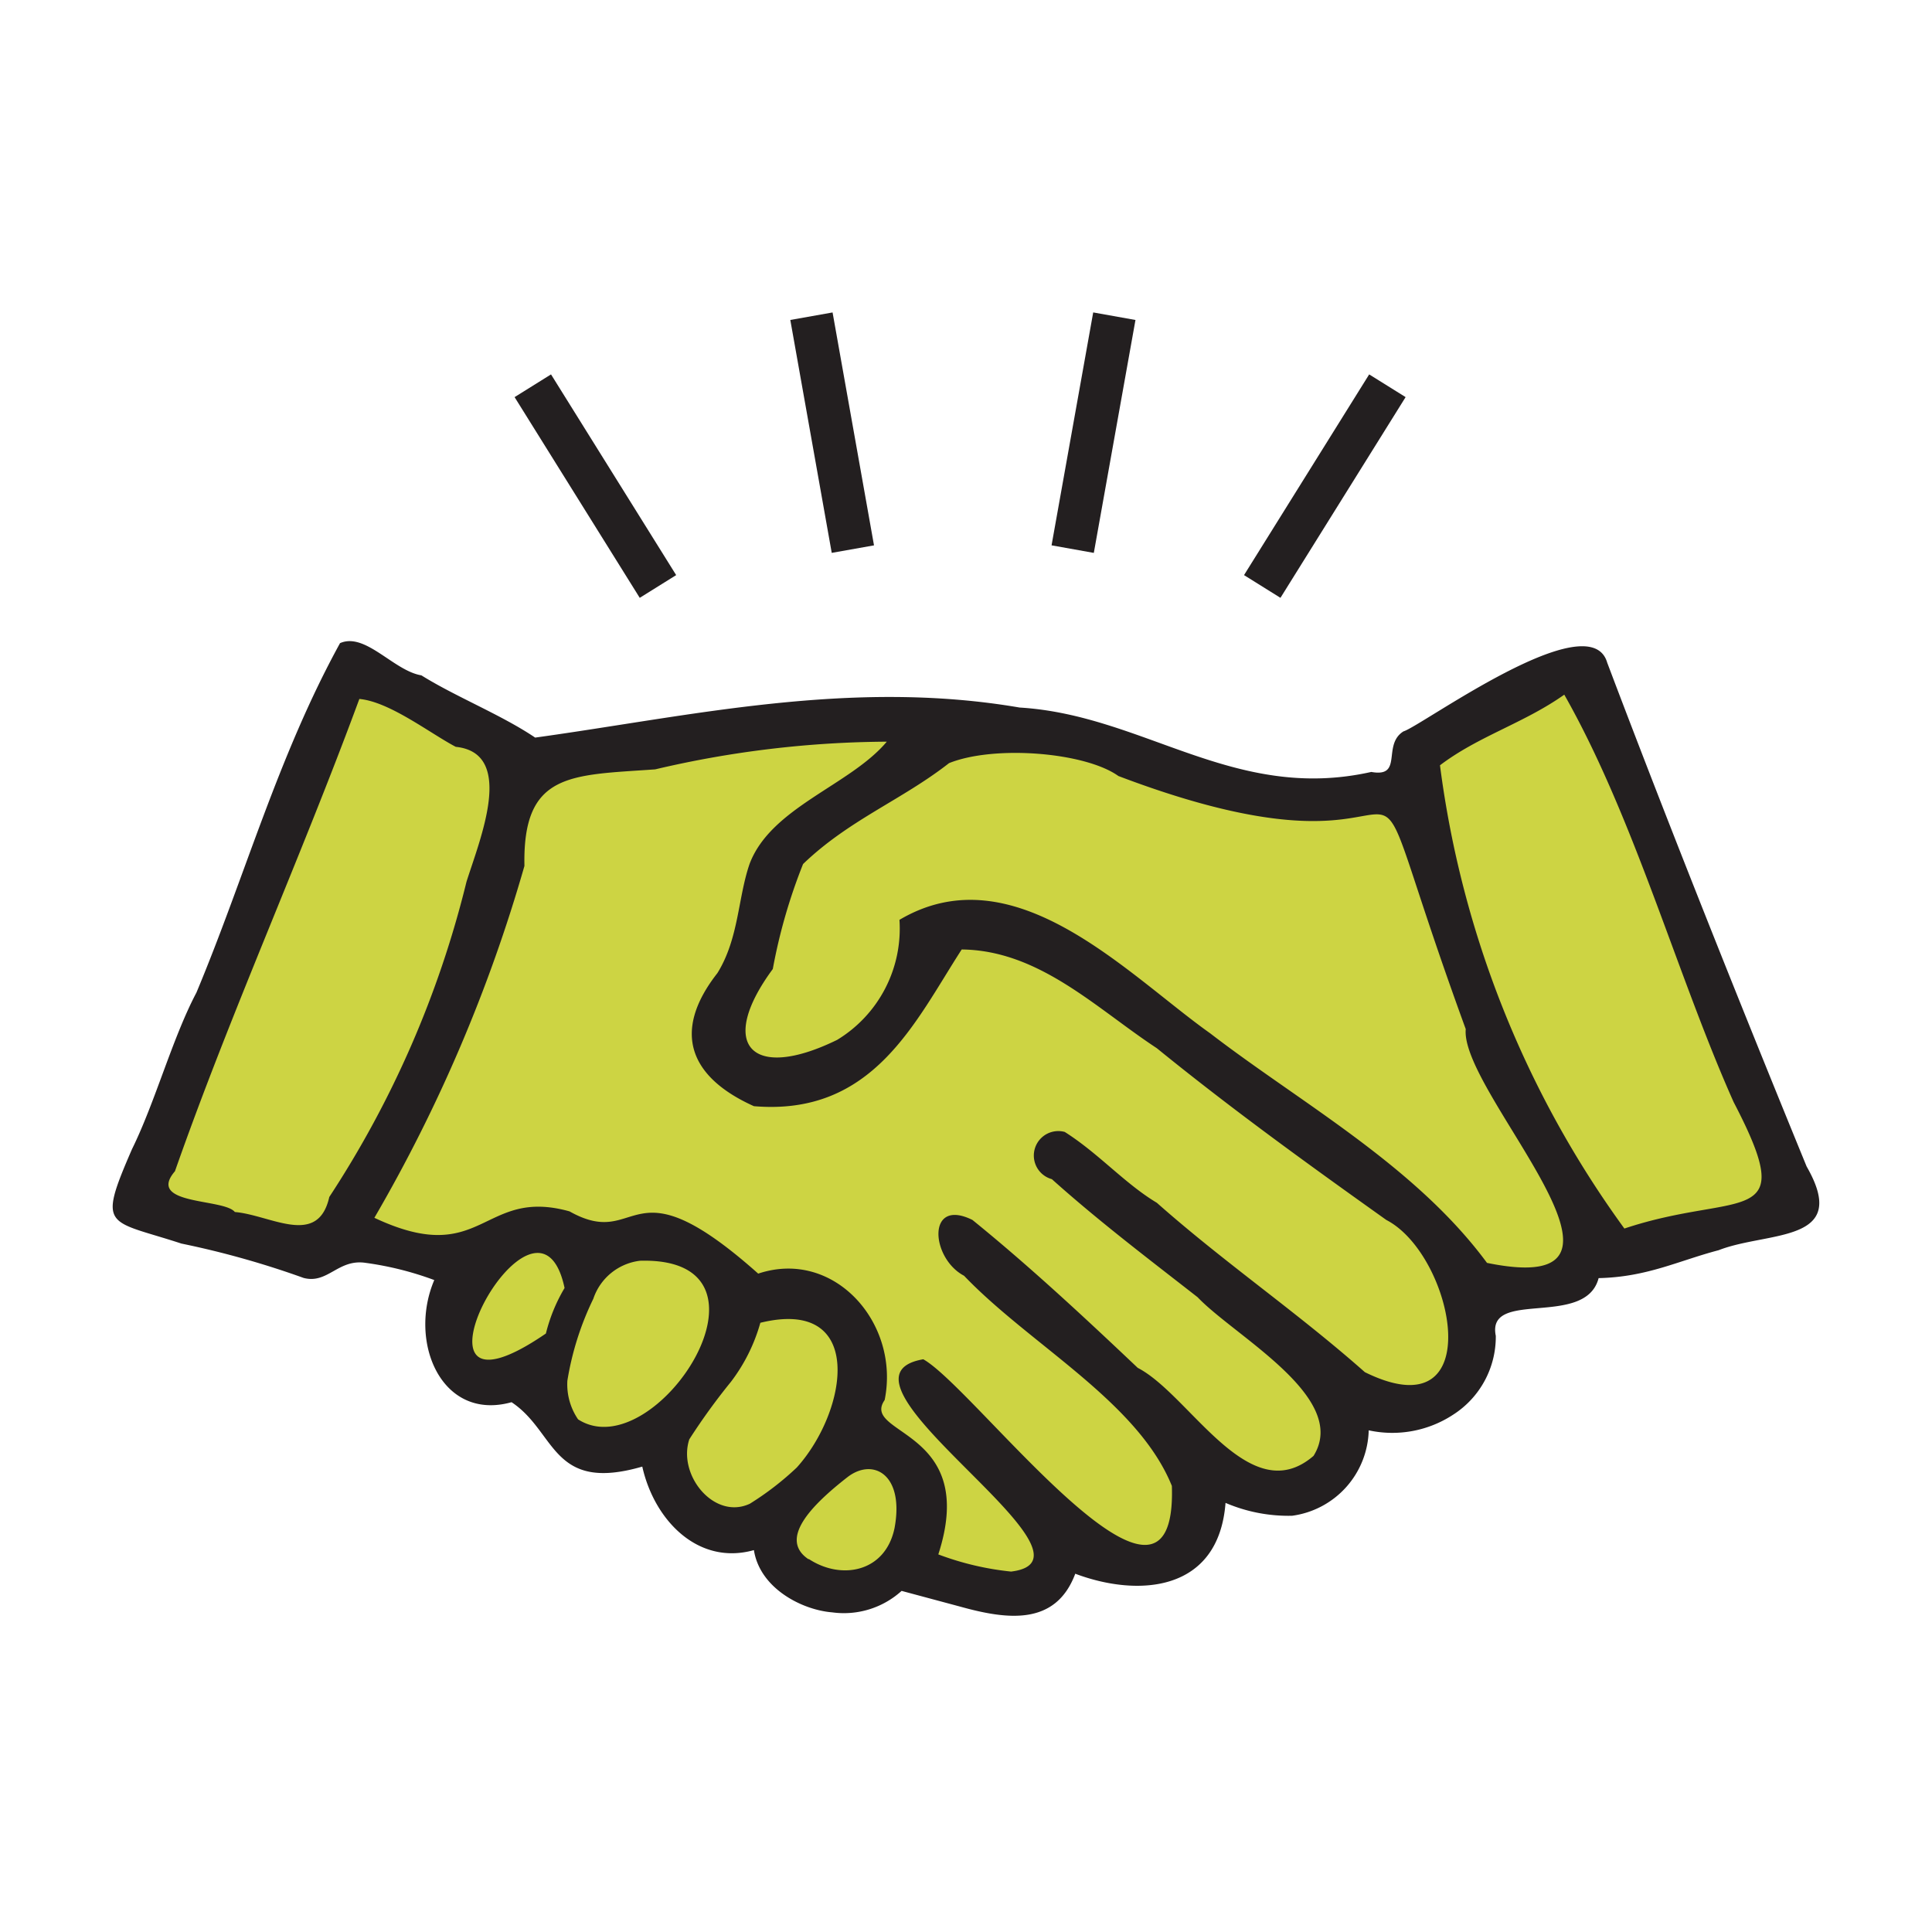
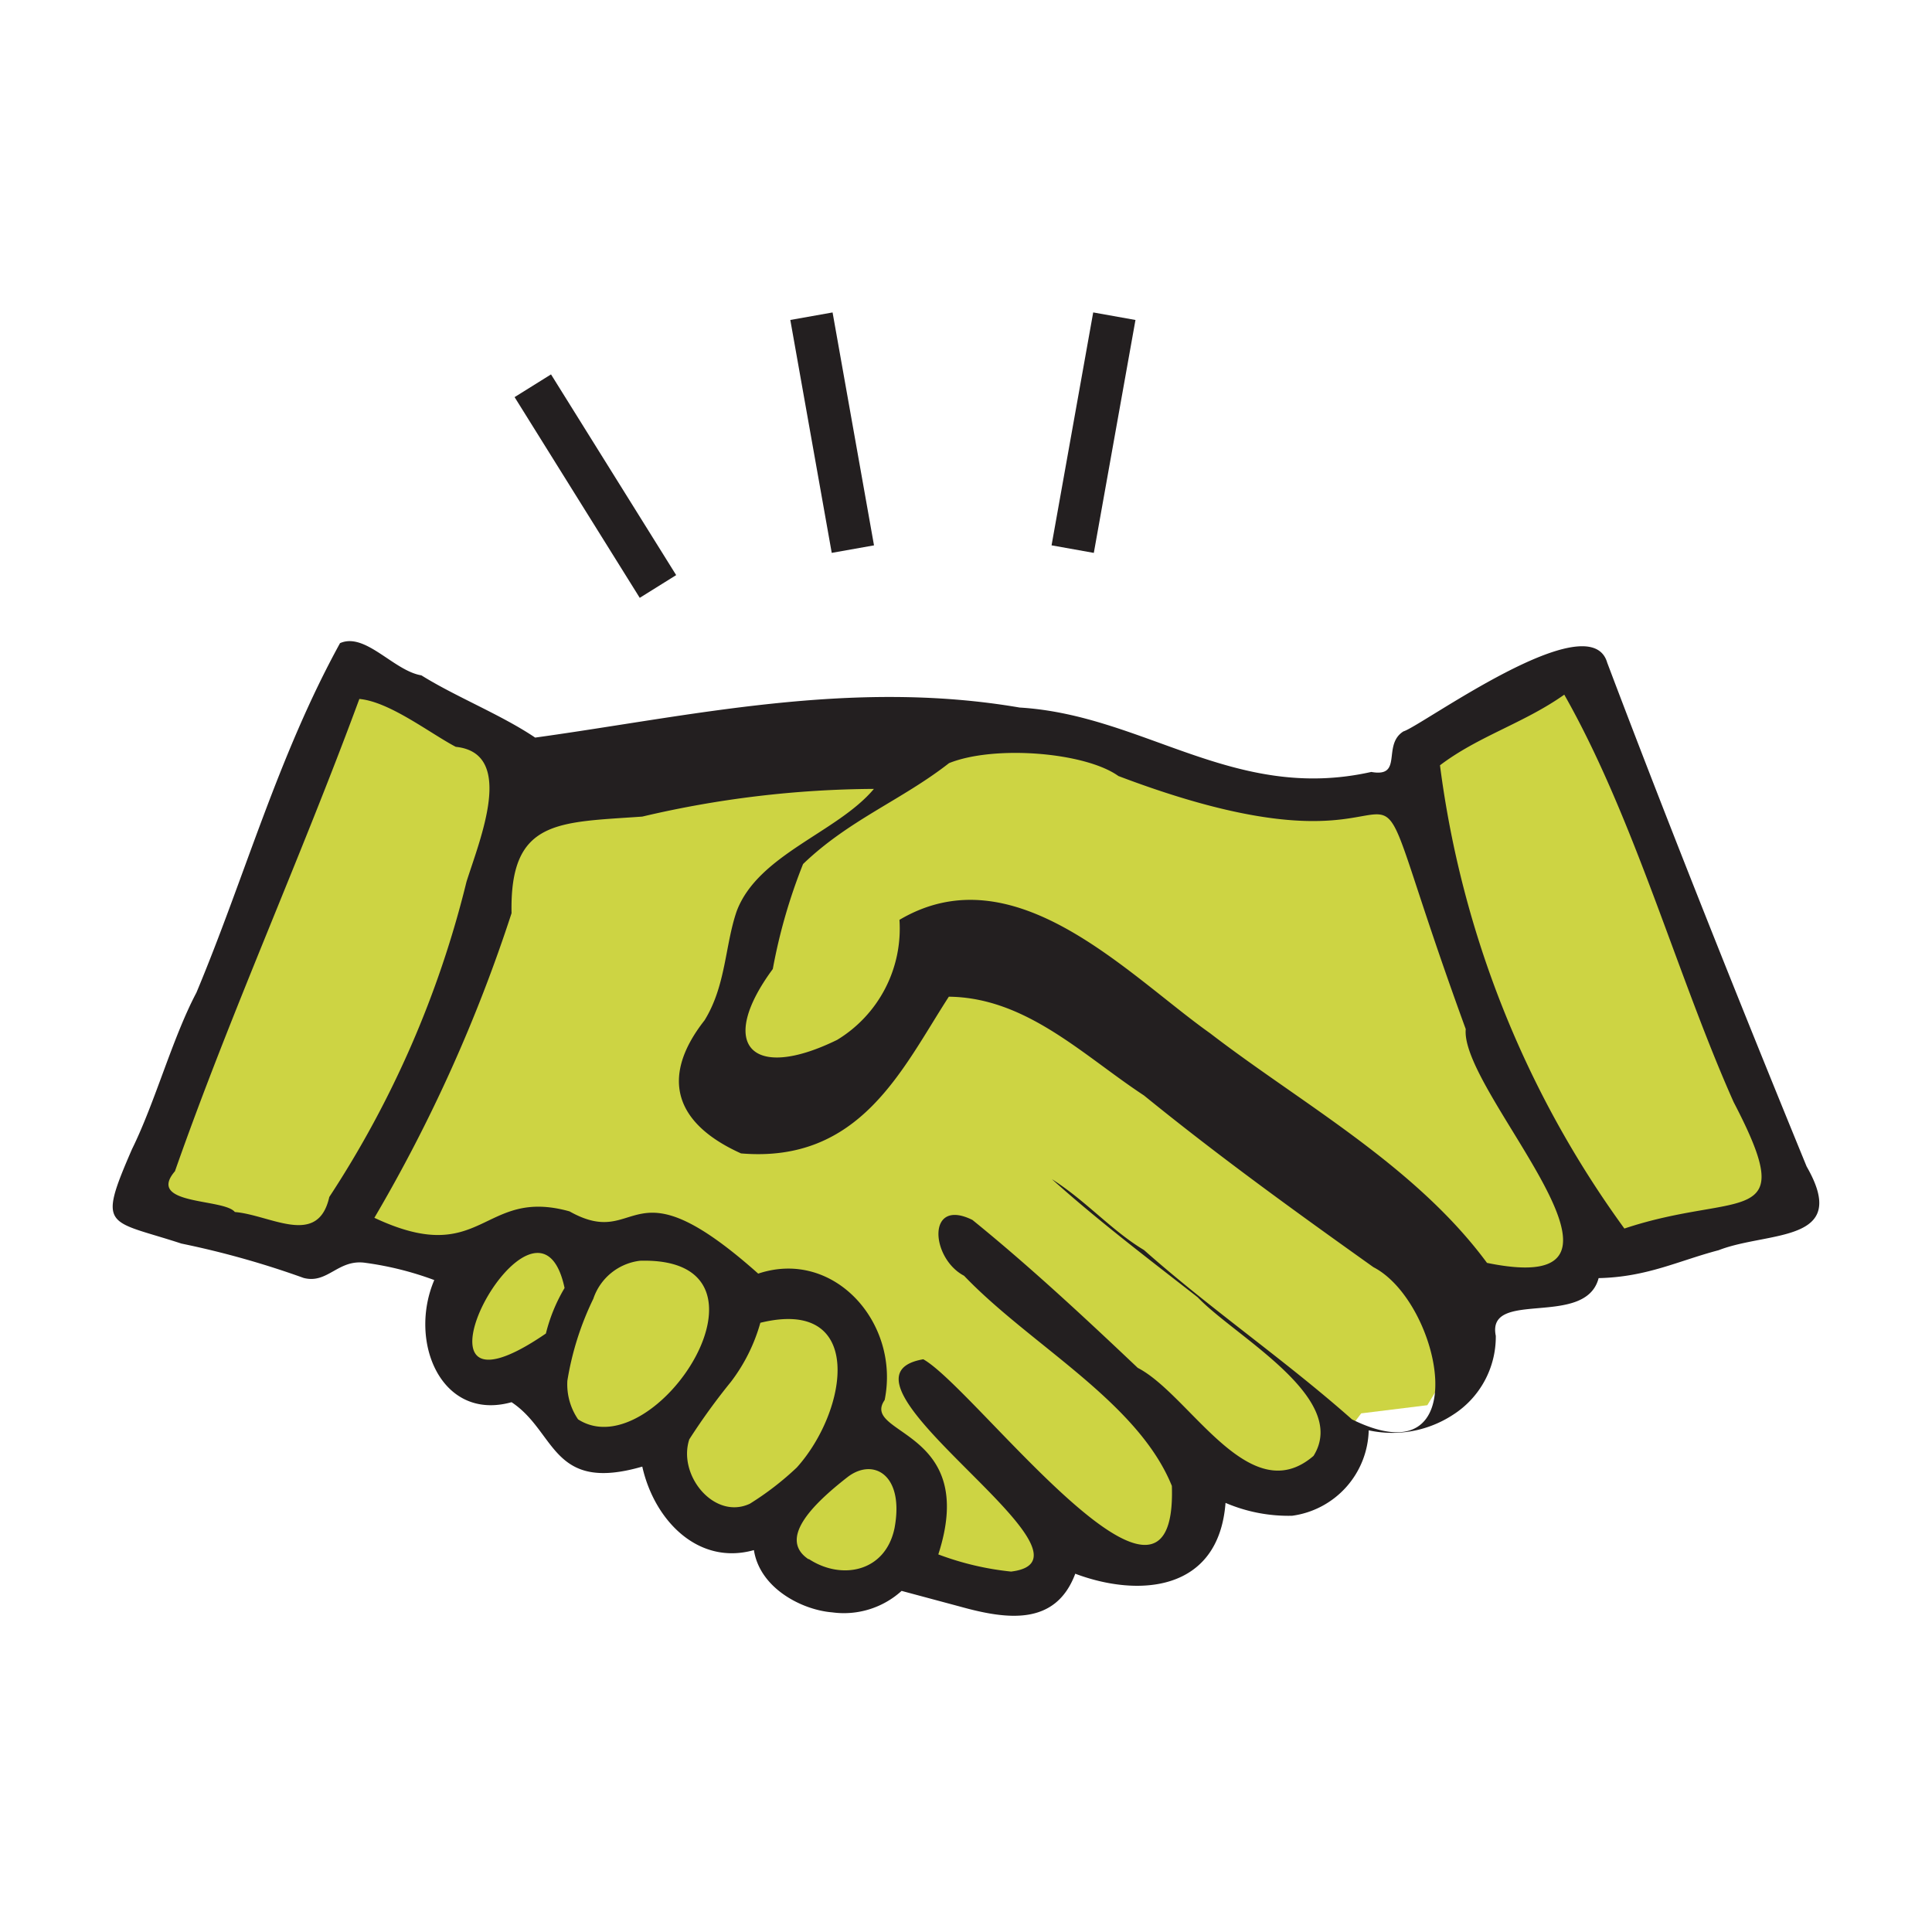
<svg xmlns="http://www.w3.org/2000/svg" id="Слой_1" data-name="Слой 1" viewBox="0 0 90 90">
  <defs>
    <style>.cls-1,.cls-3{fill:#cdd443;}.cls-1,.cls-2{fill-rule:evenodd;}.cls-2{fill:#231f20;}.cls-3{stroke:#231f20;stroke-miterlimit:10;stroke-width:2px;}</style>
  </defs>
  <polygon class="cls-1" points="6.71 55.23 16.47 31.47 23.2 34.55 24.15 35.35 35.51 33.84 45.36 33.26 58.53 36.91 64.95 36.98 67.46 34.55 73.58 31.47 77.12 38.65 83.74 55.63 76.52 58.04 73.11 59.38 69.56 60.52 68.23 62.6 66.49 65.46 63.41 65.84 61.72 68.07 60.6 69.94 56.66 68.74 55.39 70.82 53.32 72.48 49.7 72.48 48.5 73.62 43.15 73.62 40.81 73.62 38.34 73.96 35.51 72.02 31.41 69.45 30.34 67.54 27.62 67.4 24.41 64.51 21.6 64.24 21.06 60 19.55 58.73 15 58.09 11.43 58.04 6.71 55.23" />
-   <path id="Фигура_2" data-name="Фигура 2" class="cls-2" d="M60.19,70.61a7.45,7.45,0,0,1-3.1-.6c-.32,4.17-4.08,4.4-7,3.3-.92,2.46-3.21,2.13-5.37,1.53L42,74.11a4,4,0,0,1-3.23,1C37.37,75,35.4,74,35.12,72.21c-2.59.73-4.64-1.38-5.2-3.89-4.24,1.23-4-1.62-6.09-3-3.26.91-4.83-2.8-3.6-5.69a14.91,14.91,0,0,0-3.19-.8c-1.29-.2-1.77,1-2.9.7a41.49,41.49,0,0,0-5.69-1.6c-3.45-1.13-3.93-.65-2.3-4.4,1.08-2.19,1.88-5.17,3-7.29,2.26-5.4,3.79-11,6.69-16.28,1.18-.52,2.5,1.29,3.79,1.5,1.6,1,3.73,1.84,5.3,2.9,7.23-1,14.68-2.75,22.57-1.4,5.8.35,10,4.43,16.38,3,1.51.27.49-1.26,1.5-1.89.81-.23,8.68-6,9.49-3.2,2.9,7.67,6.23,16,9.29,23.47,2.07,3.6-1.8,3-4.1,3.9-1.87.49-3.33,1.25-5.59,1.3-.61,2.35-5.24.48-4.79,2.69a4.31,4.31,0,0,1-2,3.68,5.16,5.16,0,0,1-3.92.72A4.12,4.12,0,0,1,60.19,70.61ZM72.87,32.36c-1.88,1.33-4,1.93-5.79,3.29a46.82,46.82,0,0,0,8.59,21.58c5.4-1.8,8.21.1,5.09-5.89C78.13,45.45,76.14,38.12,72.87,32.36Zm-56.13.2c-2.75,7.46-6,14.62-8.59,22-1.36,1.59,2.28,1.26,2.79,1.9,1.67.14,3.87,1.66,4.4-.7a47.27,47.27,0,0,0,6.39-14.68c.63-2,2.3-6-.5-6.29C20,34.14,18.15,32.69,16.74,32.56Zm.7,24.17c5.08,2.39,5-1.44,9.09-.3,3.33,1.87,2.68-2.54,8.79,2.9,3.54-1.18,6.62,2.31,5.89,5.89-1.14,1.65,4.4,1.33,2.5,7.19a13.51,13.51,0,0,0,3.39.8c4.92-.6-9.24-9-4.09-9.89,2.42,1.35,11.85,14.14,11.58,5.9C53,65.29,48,62.66,44.91,59.43c-1.56-.82-1.75-3.66.39-2.6,2.63,2.13,5.21,4.53,7.7,6.89,2.43,1.25,5.2,6.68,8.19,4.1,1.69-2.71-3.66-5.56-5.4-7.39-2.33-1.82-4.59-3.53-6.79-5.5a1.14,1.14,0,1,1,.6-2.2c1.58,1,2.8,2.41,4.29,3.3,3.16,2.8,6.54,5.1,9.69,7.89,5.84,2.88,4.17-5.45,1-7.09-3.65-2.6-7.17-5.14-10.69-8-2.83-1.86-5.48-4.56-9.09-4.6-2.17,3.35-4.11,7.77-9.68,7.3-3-1.35-3.84-3.47-1.7-6.2,1-1.61.95-3.5,1.5-5.09,1-2.64,4.69-3.66,6.39-5.69a48.05,48.05,0,0,0-10.79,1.29c-3.93.28-6.18.12-6.09,4.5A71.84,71.84,0,0,1,17.44,56.73Zm50.84-8.79c-6.32-17.33.6-5.42-16.18-11.79-1.55-1.11-5.78-1.45-7.89-.6-2.2,1.72-4.66,2.64-6.8,4.7A25.69,25.69,0,0,0,36,45.14c-2.61,3.54-1,5.26,3,3.3a6.06,6.06,0,0,0,2.9-5.59c5.36-3.17,10.62,2.55,14.48,5.29,4.21,3.24,9.54,6.15,12.89,10.69C77.91,60.6,68,50.92,68.28,47.94ZM25.43,62.12A7.8,7.8,0,0,1,26.3,60C25,53.88,17.86,67.31,25.43,62.12Zm1.5,4c3.6,2.31,10-7.58,2.89-7.39a2.62,2.62,0,0,0-2.18,1.77,13.74,13.74,0,0,0-1.21,3.82A2.89,2.89,0,0,0,26.93,66.12Zm8.49-4.5a8.16,8.16,0,0,1-1.37,2.75,29.49,29.49,0,0,0-1.94,2.68c-.55,1.68,1.17,3.77,2.82,3a13.7,13.7,0,0,0,2.19-1.69C39.51,65.7,40.33,60.42,35.42,61.62Zm2.25,11c1.51,1,3.57.63,4-1.43.47-2.51-1-3.3-2.19-2.38C37.76,70.15,36.27,71.71,37.67,72.64Z" />
+   <path id="Фигура_2" data-name="Фигура 2" class="cls-2" d="M60.19,70.61a7.45,7.45,0,0,1-3.1-.6c-.32,4.17-4.08,4.4-7,3.3-.92,2.46-3.21,2.13-5.37,1.53L42,74.11a4,4,0,0,1-3.23,1C37.37,75,35.4,74,35.12,72.21c-2.59.73-4.64-1.38-5.2-3.89-4.24,1.23-4-1.62-6.09-3-3.26.91-4.83-2.8-3.6-5.69a14.91,14.91,0,0,0-3.19-.8c-1.29-.2-1.77,1-2.9.7a41.49,41.49,0,0,0-5.69-1.6c-3.45-1.13-3.93-.65-2.3-4.4,1.08-2.19,1.88-5.17,3-7.29,2.26-5.4,3.79-11,6.69-16.28,1.18-.52,2.5,1.29,3.79,1.5,1.6,1,3.73,1.84,5.3,2.9,7.23-1,14.68-2.75,22.57-1.4,5.8.35,10,4.43,16.38,3,1.51.27.49-1.26,1.5-1.89.81-.23,8.68-6,9.49-3.2,2.9,7.67,6.23,16,9.29,23.47,2.07,3.6-1.8,3-4.1,3.9-1.87.49-3.33,1.25-5.59,1.3-.61,2.35-5.24.48-4.79,2.69a4.31,4.31,0,0,1-2,3.68,5.16,5.16,0,0,1-3.92.72A4.12,4.12,0,0,1,60.19,70.61ZM72.87,32.36c-1.88,1.33-4,1.93-5.79,3.29a46.82,46.82,0,0,0,8.59,21.58c5.4-1.8,8.21.1,5.09-5.89C78.13,45.45,76.14,38.12,72.87,32.36Zm-56.13.2c-2.75,7.46-6,14.62-8.59,22-1.36,1.59,2.28,1.26,2.79,1.9,1.67.14,3.87,1.66,4.4-.7a47.27,47.27,0,0,0,6.39-14.68c.63-2,2.3-6-.5-6.29C20,34.14,18.15,32.69,16.74,32.56Zm.7,24.17c5.08,2.39,5-1.44,9.09-.3,3.33,1.87,2.68-2.54,8.79,2.9,3.54-1.18,6.62,2.31,5.89,5.89-1.14,1.65,4.4,1.33,2.5,7.19a13.51,13.51,0,0,0,3.39.8c4.92-.6-9.24-9-4.09-9.89,2.42,1.35,11.85,14.14,11.58,5.9C53,65.29,48,62.66,44.91,59.43c-1.56-.82-1.75-3.66.39-2.6,2.63,2.13,5.21,4.53,7.7,6.89,2.43,1.25,5.2,6.68,8.19,4.1,1.69-2.71-3.66-5.56-5.4-7.39-2.33-1.82-4.59-3.53-6.79-5.5c1.58,1,2.8,2.41,4.29,3.3,3.16,2.8,6.54,5.1,9.69,7.89,5.84,2.88,4.17-5.45,1-7.09-3.65-2.6-7.17-5.14-10.69-8-2.83-1.86-5.48-4.56-9.09-4.6-2.17,3.35-4.11,7.77-9.68,7.3-3-1.35-3.84-3.47-1.7-6.2,1-1.61.95-3.5,1.5-5.09,1-2.64,4.69-3.66,6.39-5.69a48.05,48.05,0,0,0-10.79,1.29c-3.93.28-6.18.12-6.09,4.5A71.84,71.84,0,0,1,17.44,56.73Zm50.84-8.79c-6.32-17.33.6-5.42-16.18-11.79-1.55-1.11-5.78-1.45-7.89-.6-2.2,1.72-4.66,2.64-6.8,4.7A25.69,25.69,0,0,0,36,45.14c-2.61,3.54-1,5.26,3,3.3a6.06,6.06,0,0,0,2.9-5.59c5.36-3.17,10.62,2.55,14.48,5.29,4.21,3.24,9.54,6.15,12.89,10.69C77.91,60.6,68,50.92,68.28,47.94ZM25.43,62.12A7.8,7.8,0,0,1,26.3,60C25,53.88,17.86,67.31,25.43,62.12Zm1.5,4c3.6,2.31,10-7.58,2.89-7.39a2.62,2.62,0,0,0-2.18,1.77,13.74,13.74,0,0,0-1.21,3.82A2.89,2.89,0,0,0,26.93,66.12Zm8.49-4.5a8.16,8.16,0,0,1-1.37,2.75,29.49,29.49,0,0,0-1.94,2.68c-.55,1.68,1.17,3.77,2.82,3a13.7,13.7,0,0,0,2.19-1.69C39.51,65.7,40.33,60.42,35.42,61.62Zm2.25,11c1.51,1,3.57.63,4-1.43.47-2.51-1-3.3-2.19-2.38C37.76,70.15,36.27,71.71,37.67,72.64Z" />
  <line class="cls-3" x1="51.91" y1="14.73" x2="49.97" y2="25.58" />
-   <line class="cls-3" x1="64.63" y1="17.97" x2="58.8" y2="27.32" />
  <line class="cls-3" x1="24.82" y1="17.97" x2="30.65" y2="27.32" />
  <line class="cls-3" x1="37.8" y1="14.73" x2="39.73" y2="25.58" />
</svg>